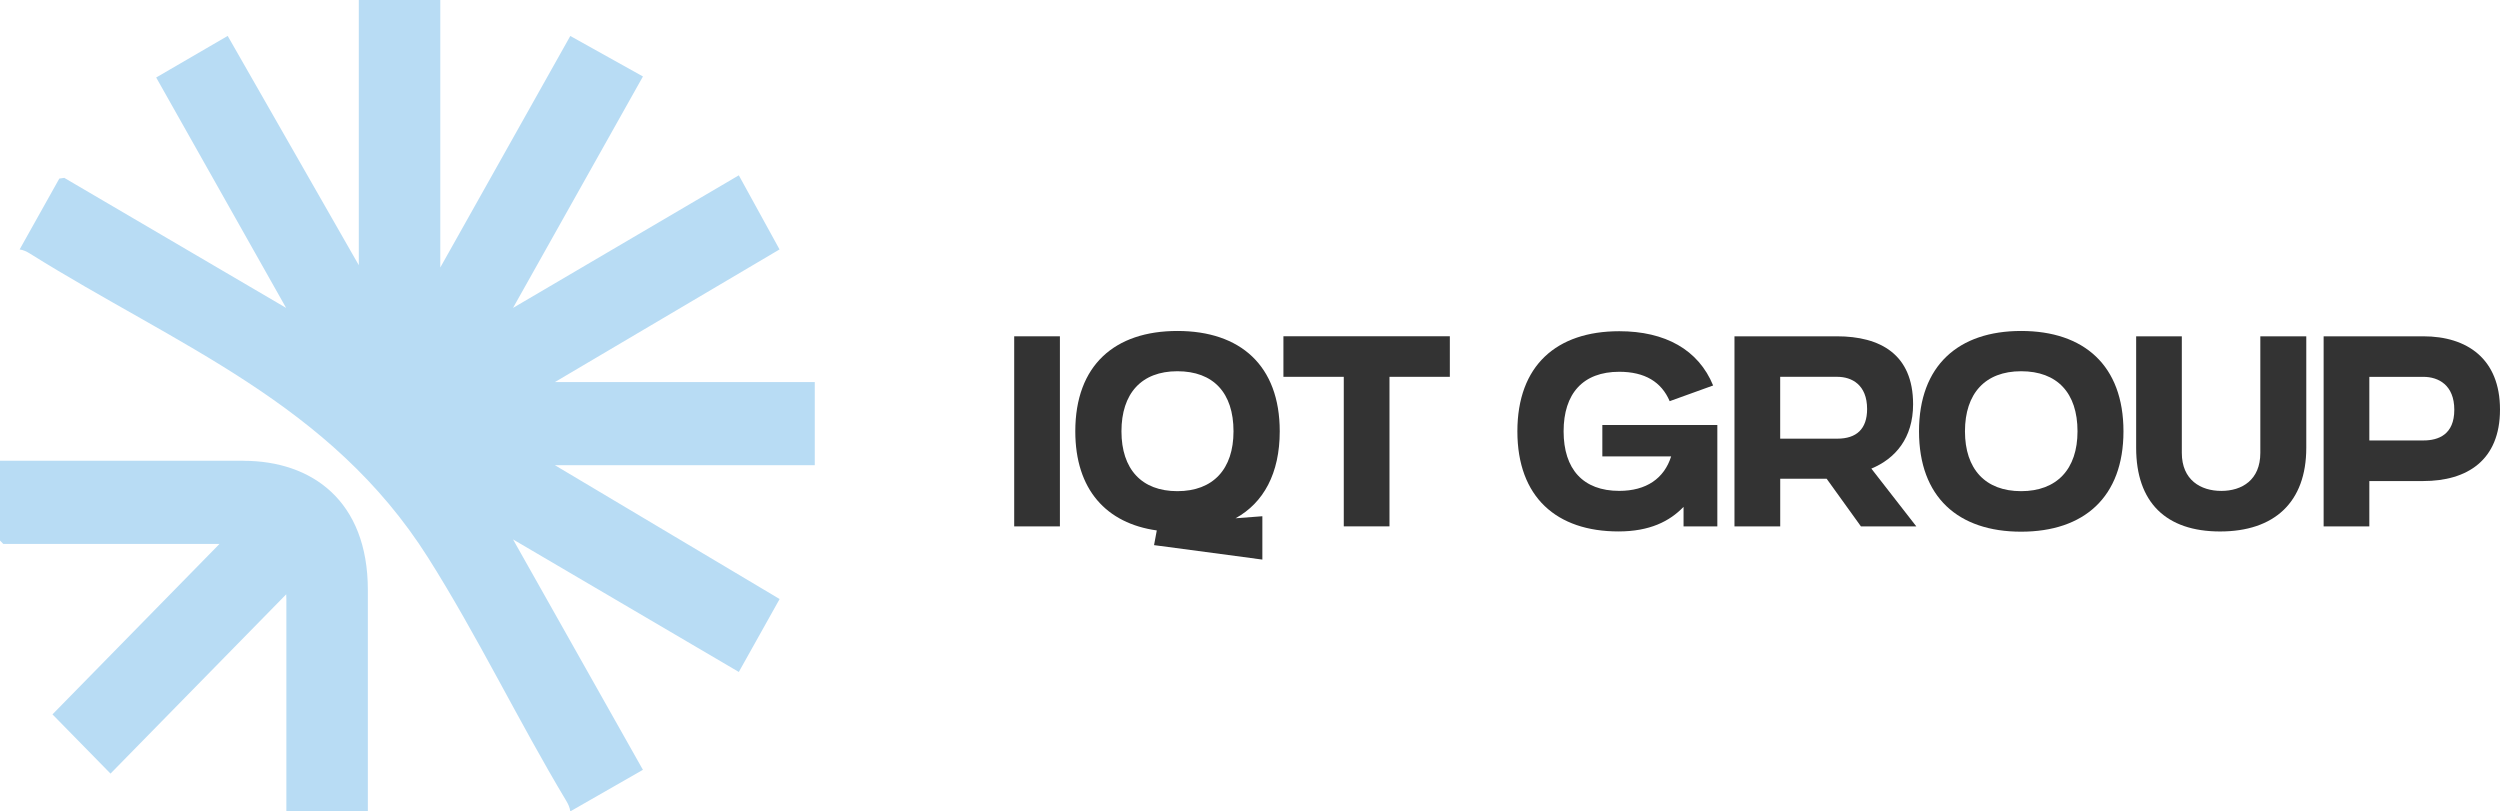
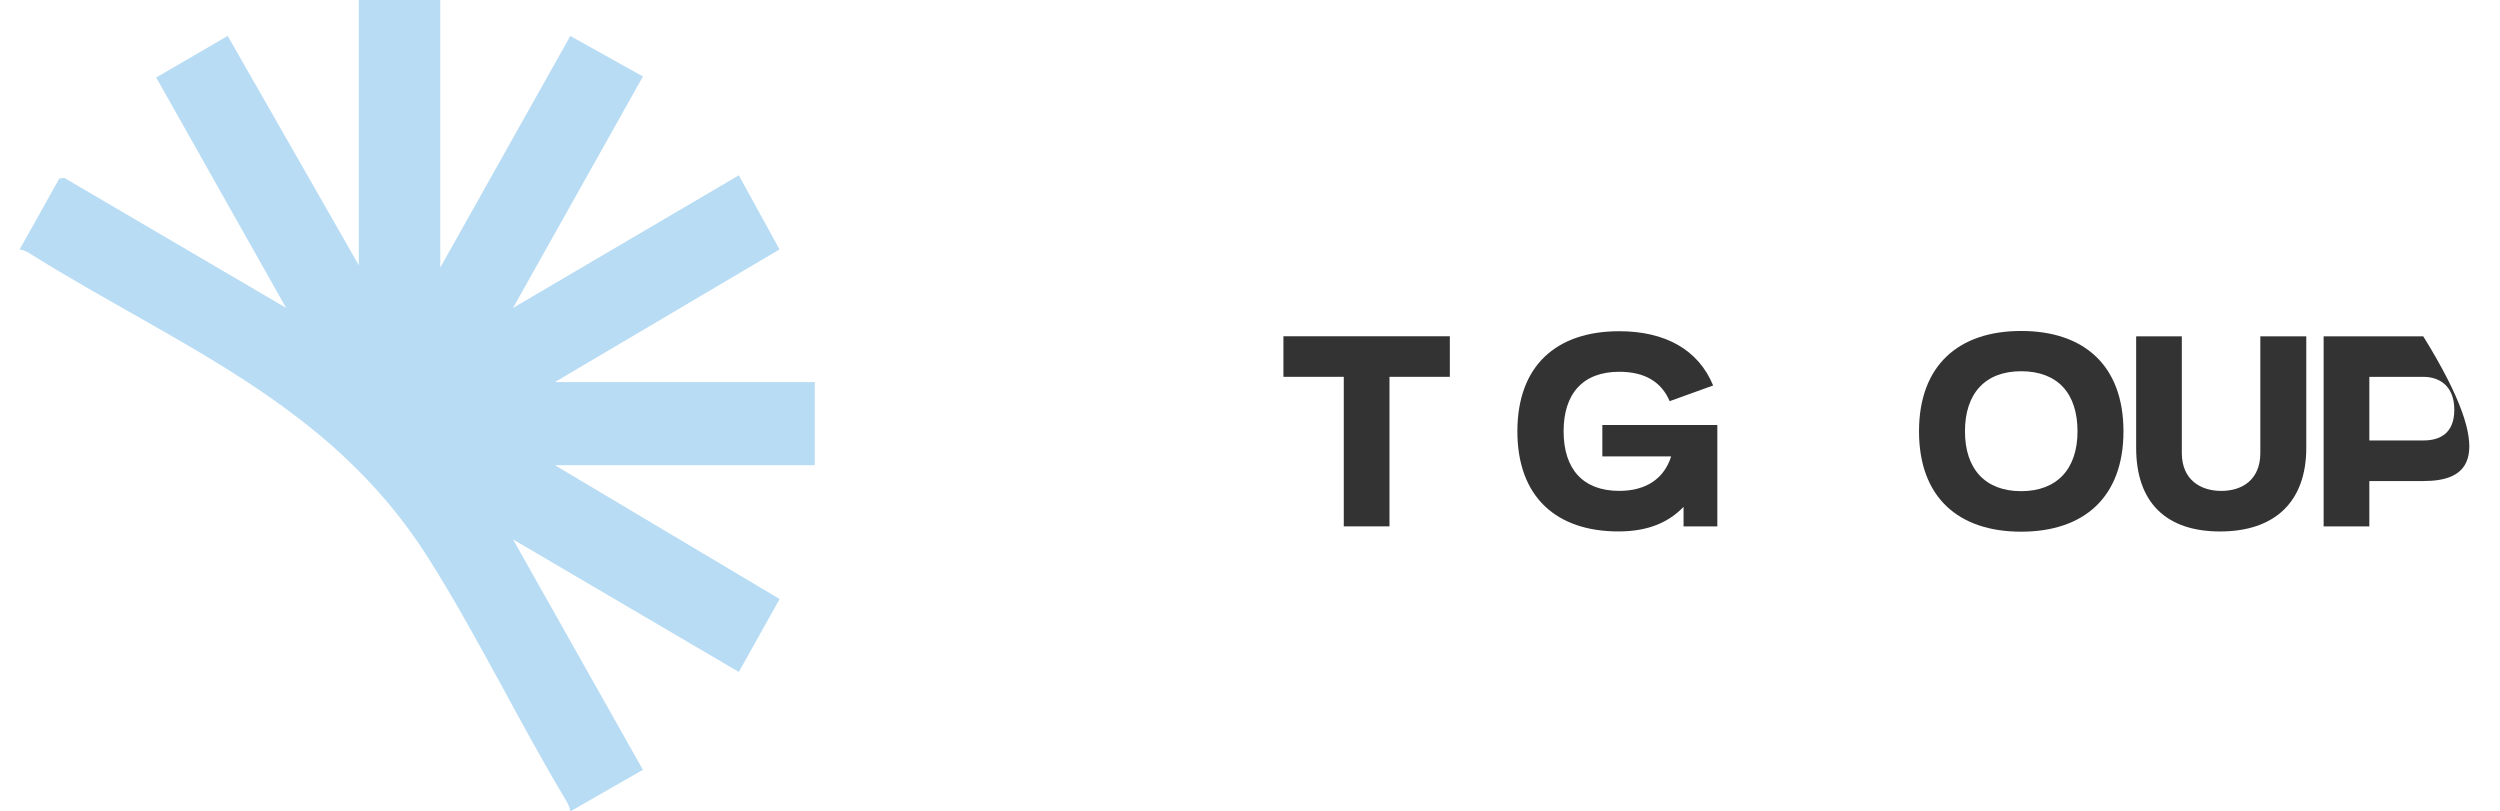
<svg xmlns="http://www.w3.org/2000/svg" width="228" height="74" viewBox="0 0 228 74" fill="none">
-   <path d="M92.495 30.671H96.663V48.007H92.495V30.671Z" fill="black" fill-opacity="0.8" />
-   <path d="M107.378 30.184C113.11 30.184 116.712 33.329 116.712 39.337C116.712 43.173 115.239 45.857 112.681 47.267L115.127 47.081V51.034L105.249 49.716L105.499 48.376C100.899 47.73 98.067 44.654 98.067 39.337C98.067 33.303 101.669 30.184 107.378 30.184ZM112.496 39.337C112.496 35.824 110.661 33.857 107.375 33.857C104.089 33.857 102.277 35.893 102.277 39.337C102.277 42.782 104.111 44.794 107.375 44.794C110.639 44.794 112.496 42.782 112.496 39.337Z" fill="black" fill-opacity="0.8" />
  <path d="M122.552 34.366H117.048V30.667H132.225V34.366H126.721V48.004H122.552V34.366Z" fill="black" fill-opacity="0.8" />
  <path d="M146.133 38.76H156.621V48.007H153.54V46.226C152.271 47.544 150.458 48.467 147.604 48.467C141.962 48.467 138.385 45.345 138.385 39.337C138.385 33.329 141.965 30.207 147.674 30.207C151.865 30.207 154.901 31.894 156.238 35.156L152.274 36.587C151.526 34.829 150.007 33.906 147.674 33.906C144.366 33.906 142.601 35.893 142.601 39.337C142.601 42.782 144.369 44.768 147.674 44.768C150.142 44.768 151.775 43.636 152.408 41.624H146.133V38.757V38.76Z" fill="black" fill-opacity="0.8" />
-   <path d="M158.184 48.007V30.671H167.518C171.482 30.671 174.474 32.311 174.474 36.865C174.474 39.963 172.844 41.836 170.667 42.736L174.768 48.007H169.717L166.591 43.662H162.356V48.007H158.184ZM162.353 34.366V40.006H167.563C169.308 40.006 170.28 39.128 170.28 37.302C170.28 35.084 168.877 34.366 167.563 34.366H162.353Z" fill="black" fill-opacity="0.8" />
  <path d="M184.326 30.184C190.057 30.184 193.66 33.329 193.66 39.337C193.66 45.345 190.057 48.49 184.326 48.49C178.594 48.49 175.014 45.345 175.014 39.337C175.014 33.329 178.617 30.184 184.326 30.184ZM189.469 39.337C189.469 35.824 187.612 33.857 184.326 33.857C181.04 33.857 179.205 35.893 179.205 39.337C179.205 42.782 181.062 44.794 184.326 44.794C187.589 44.794 189.469 42.782 189.469 39.337Z" fill="black" fill-opacity="0.8" />
  <path d="M194.813 30.671H198.982V41.304C198.982 43.776 200.705 44.771 202.584 44.771C204.464 44.771 206.142 43.776 206.142 41.304V30.671H210.333V40.841C210.333 45.812 207.411 48.47 202.472 48.47C197.534 48.47 194.817 45.812 194.817 40.841V30.671H194.813Z" fill="black" fill-opacity="0.8" />
-   <path d="M211.915 30.671H221C225.008 30.671 228 32.729 228 37.351C228 41.973 225.008 43.871 221 43.871H216.083V48.01H211.915V30.671ZM216.083 34.366V40.169H221.022C222.38 40.169 223.832 39.637 223.832 37.373C223.832 35.11 222.38 34.369 221.022 34.369H216.083V34.366Z" fill="black" fill-opacity="0.8" />
+   <path d="M211.915 30.671H221C228 41.973 225.008 43.871 221 43.871H216.083V48.01H211.915V30.671ZM216.083 34.366V40.169H221.022C222.38 40.169 223.832 39.637 223.832 37.373C223.832 35.11 222.38 34.369 221.022 34.369H216.083V34.366Z" fill="black" fill-opacity="0.8" />
  <path d="M74.307 34.846H50.605L71.094 22.748L67.38 15.989L46.788 28.081L58.637 6.974L52.011 3.281L40.155 24.395V0H32.723V24.186L20.765 3.275L14.244 7.068L26.093 28.081L5.862 16.221L5.409 16.286L1.79 22.751C2.129 22.793 2.442 22.947 2.73 23.126C16.171 31.535 30.121 36.764 39.036 50.851C43.515 57.929 47.303 65.803 51.643 73.038C51.819 73.331 51.969 73.651 52.011 73.997L58.634 70.207L46.788 49.194L67.38 61.282L71.101 54.632L50.605 42.426H74.307V34.842V34.846Z" fill="#B8DCF4" />
-   <path d="M22.197 42.022H0V49.298L0.3 49.605H20.02L4.785 65.151L10.079 70.552L26.103 54.201C26.109 54.341 26.116 54.478 26.116 54.628V74H33.548V53.81C33.548 45.658 28.43 42.025 22.197 42.025V42.022Z" fill="#B8DCF4" />
</svg>